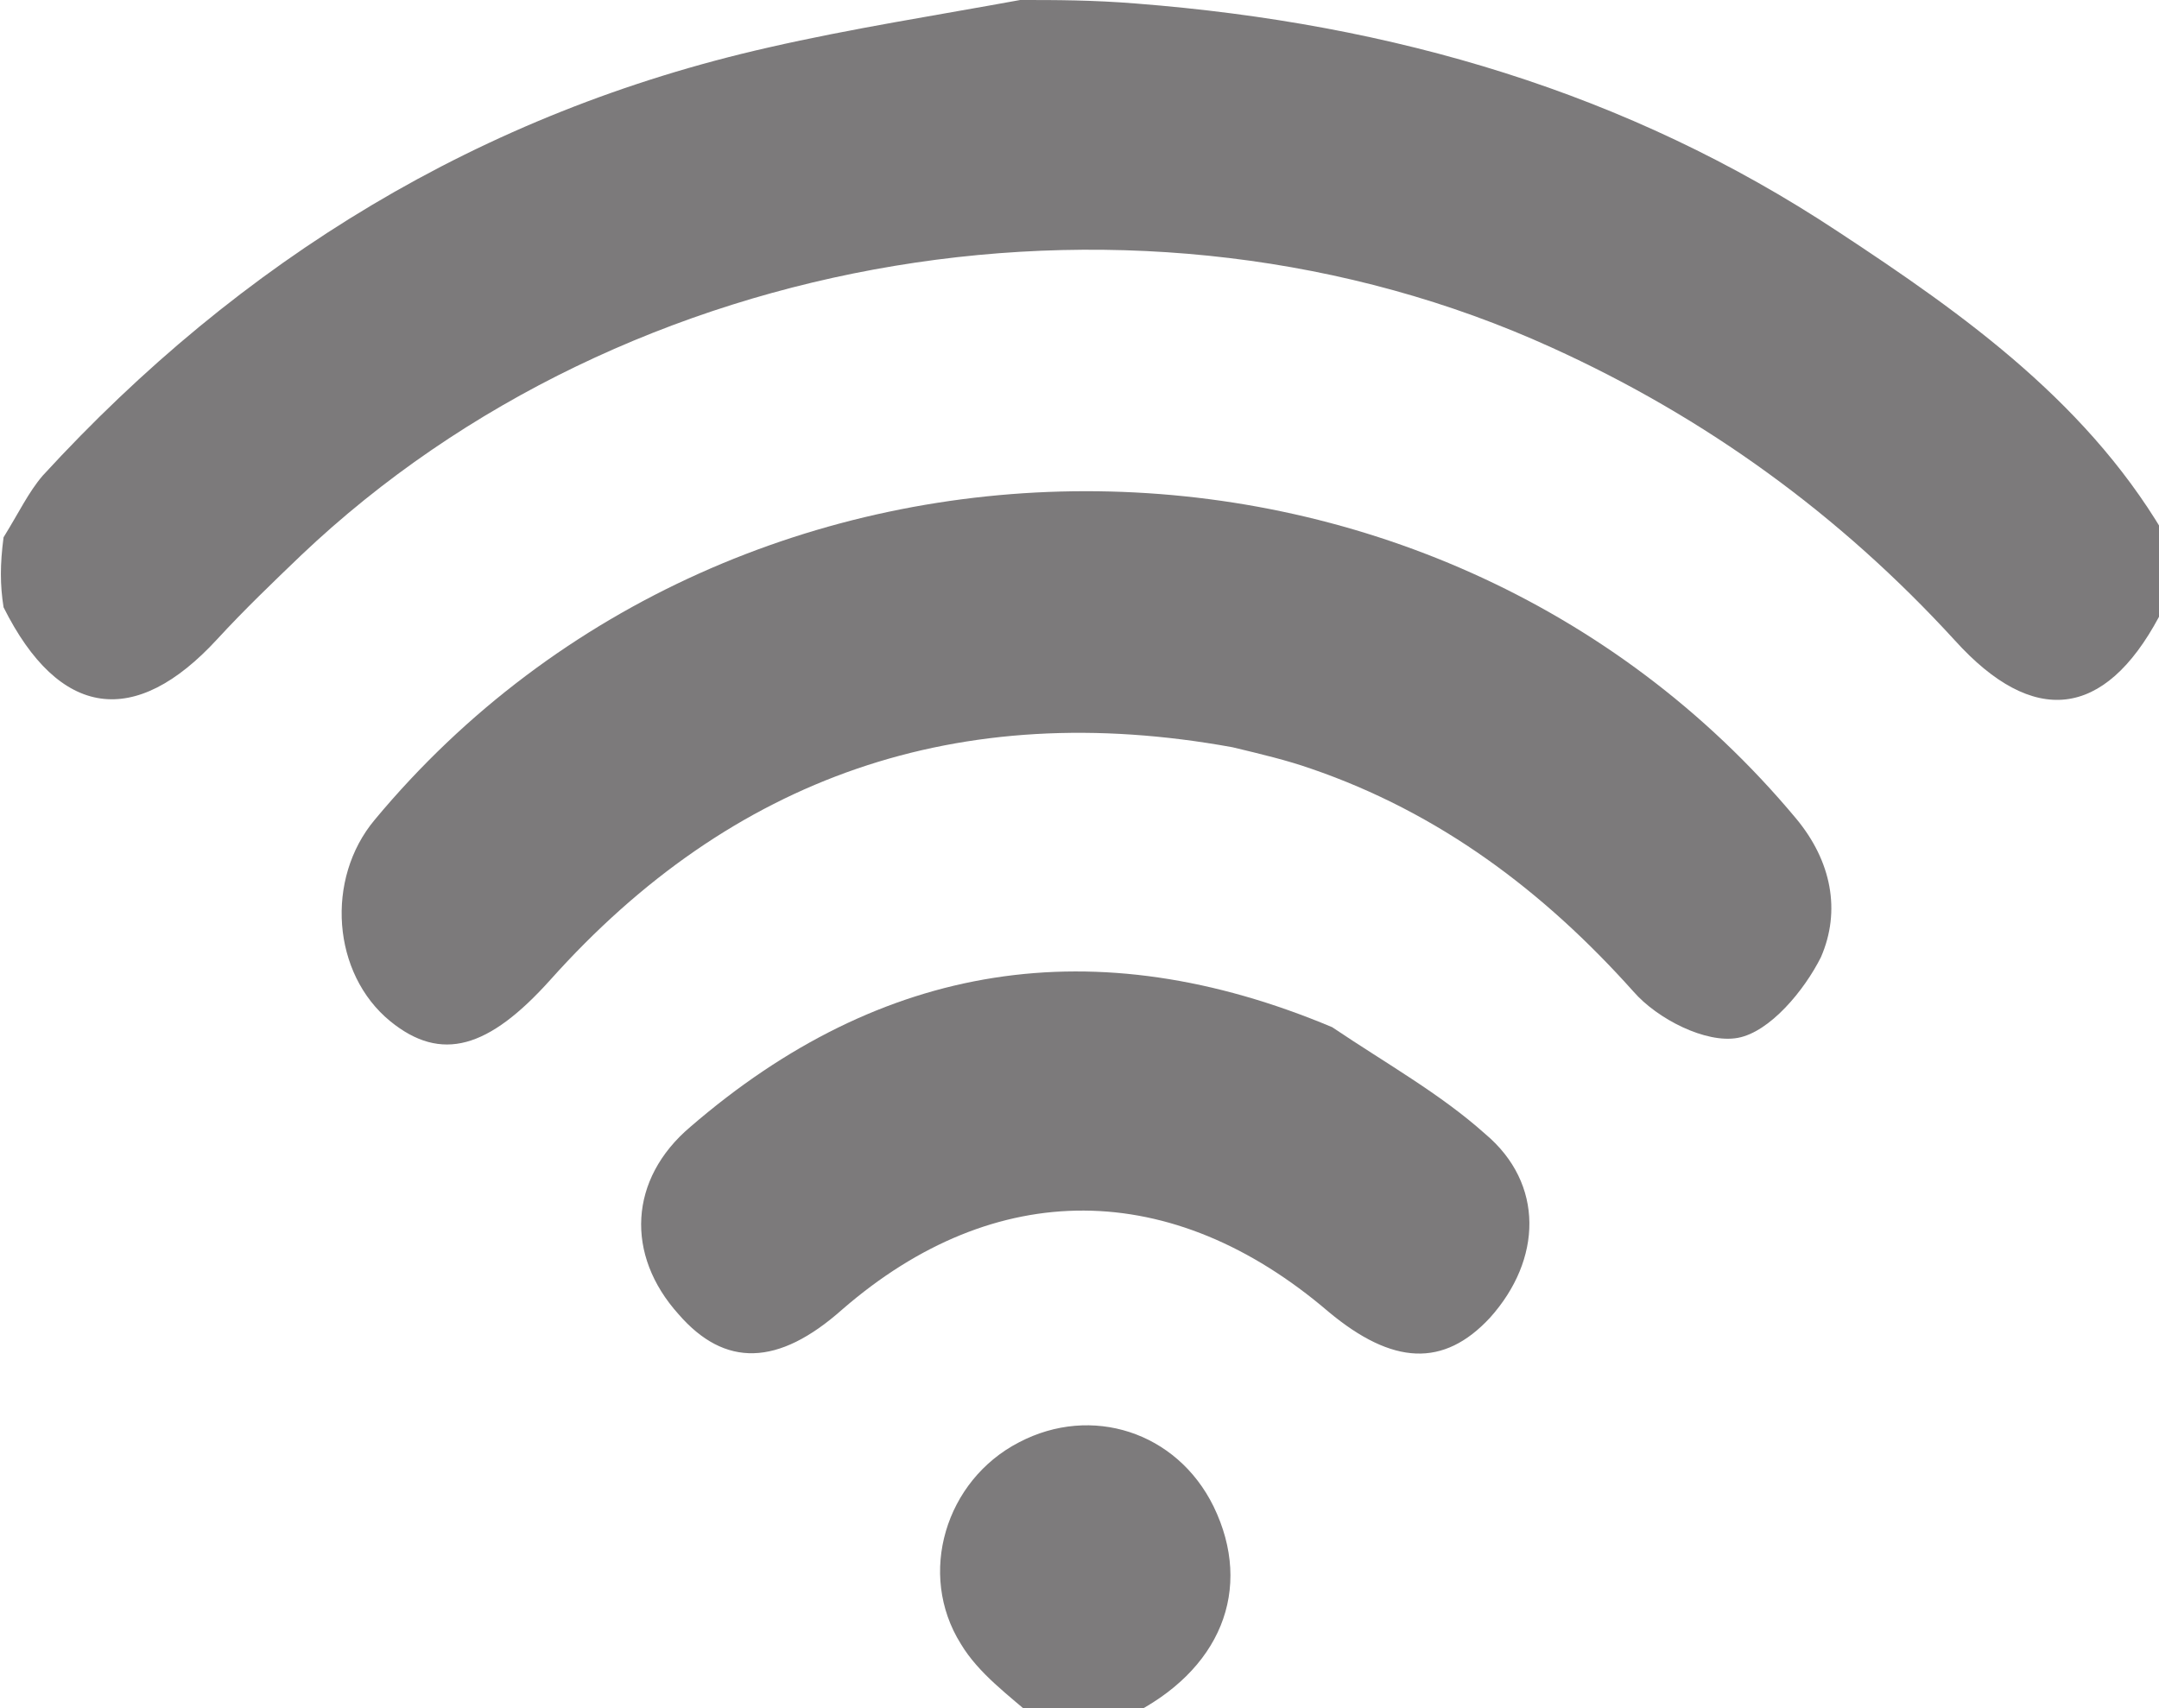
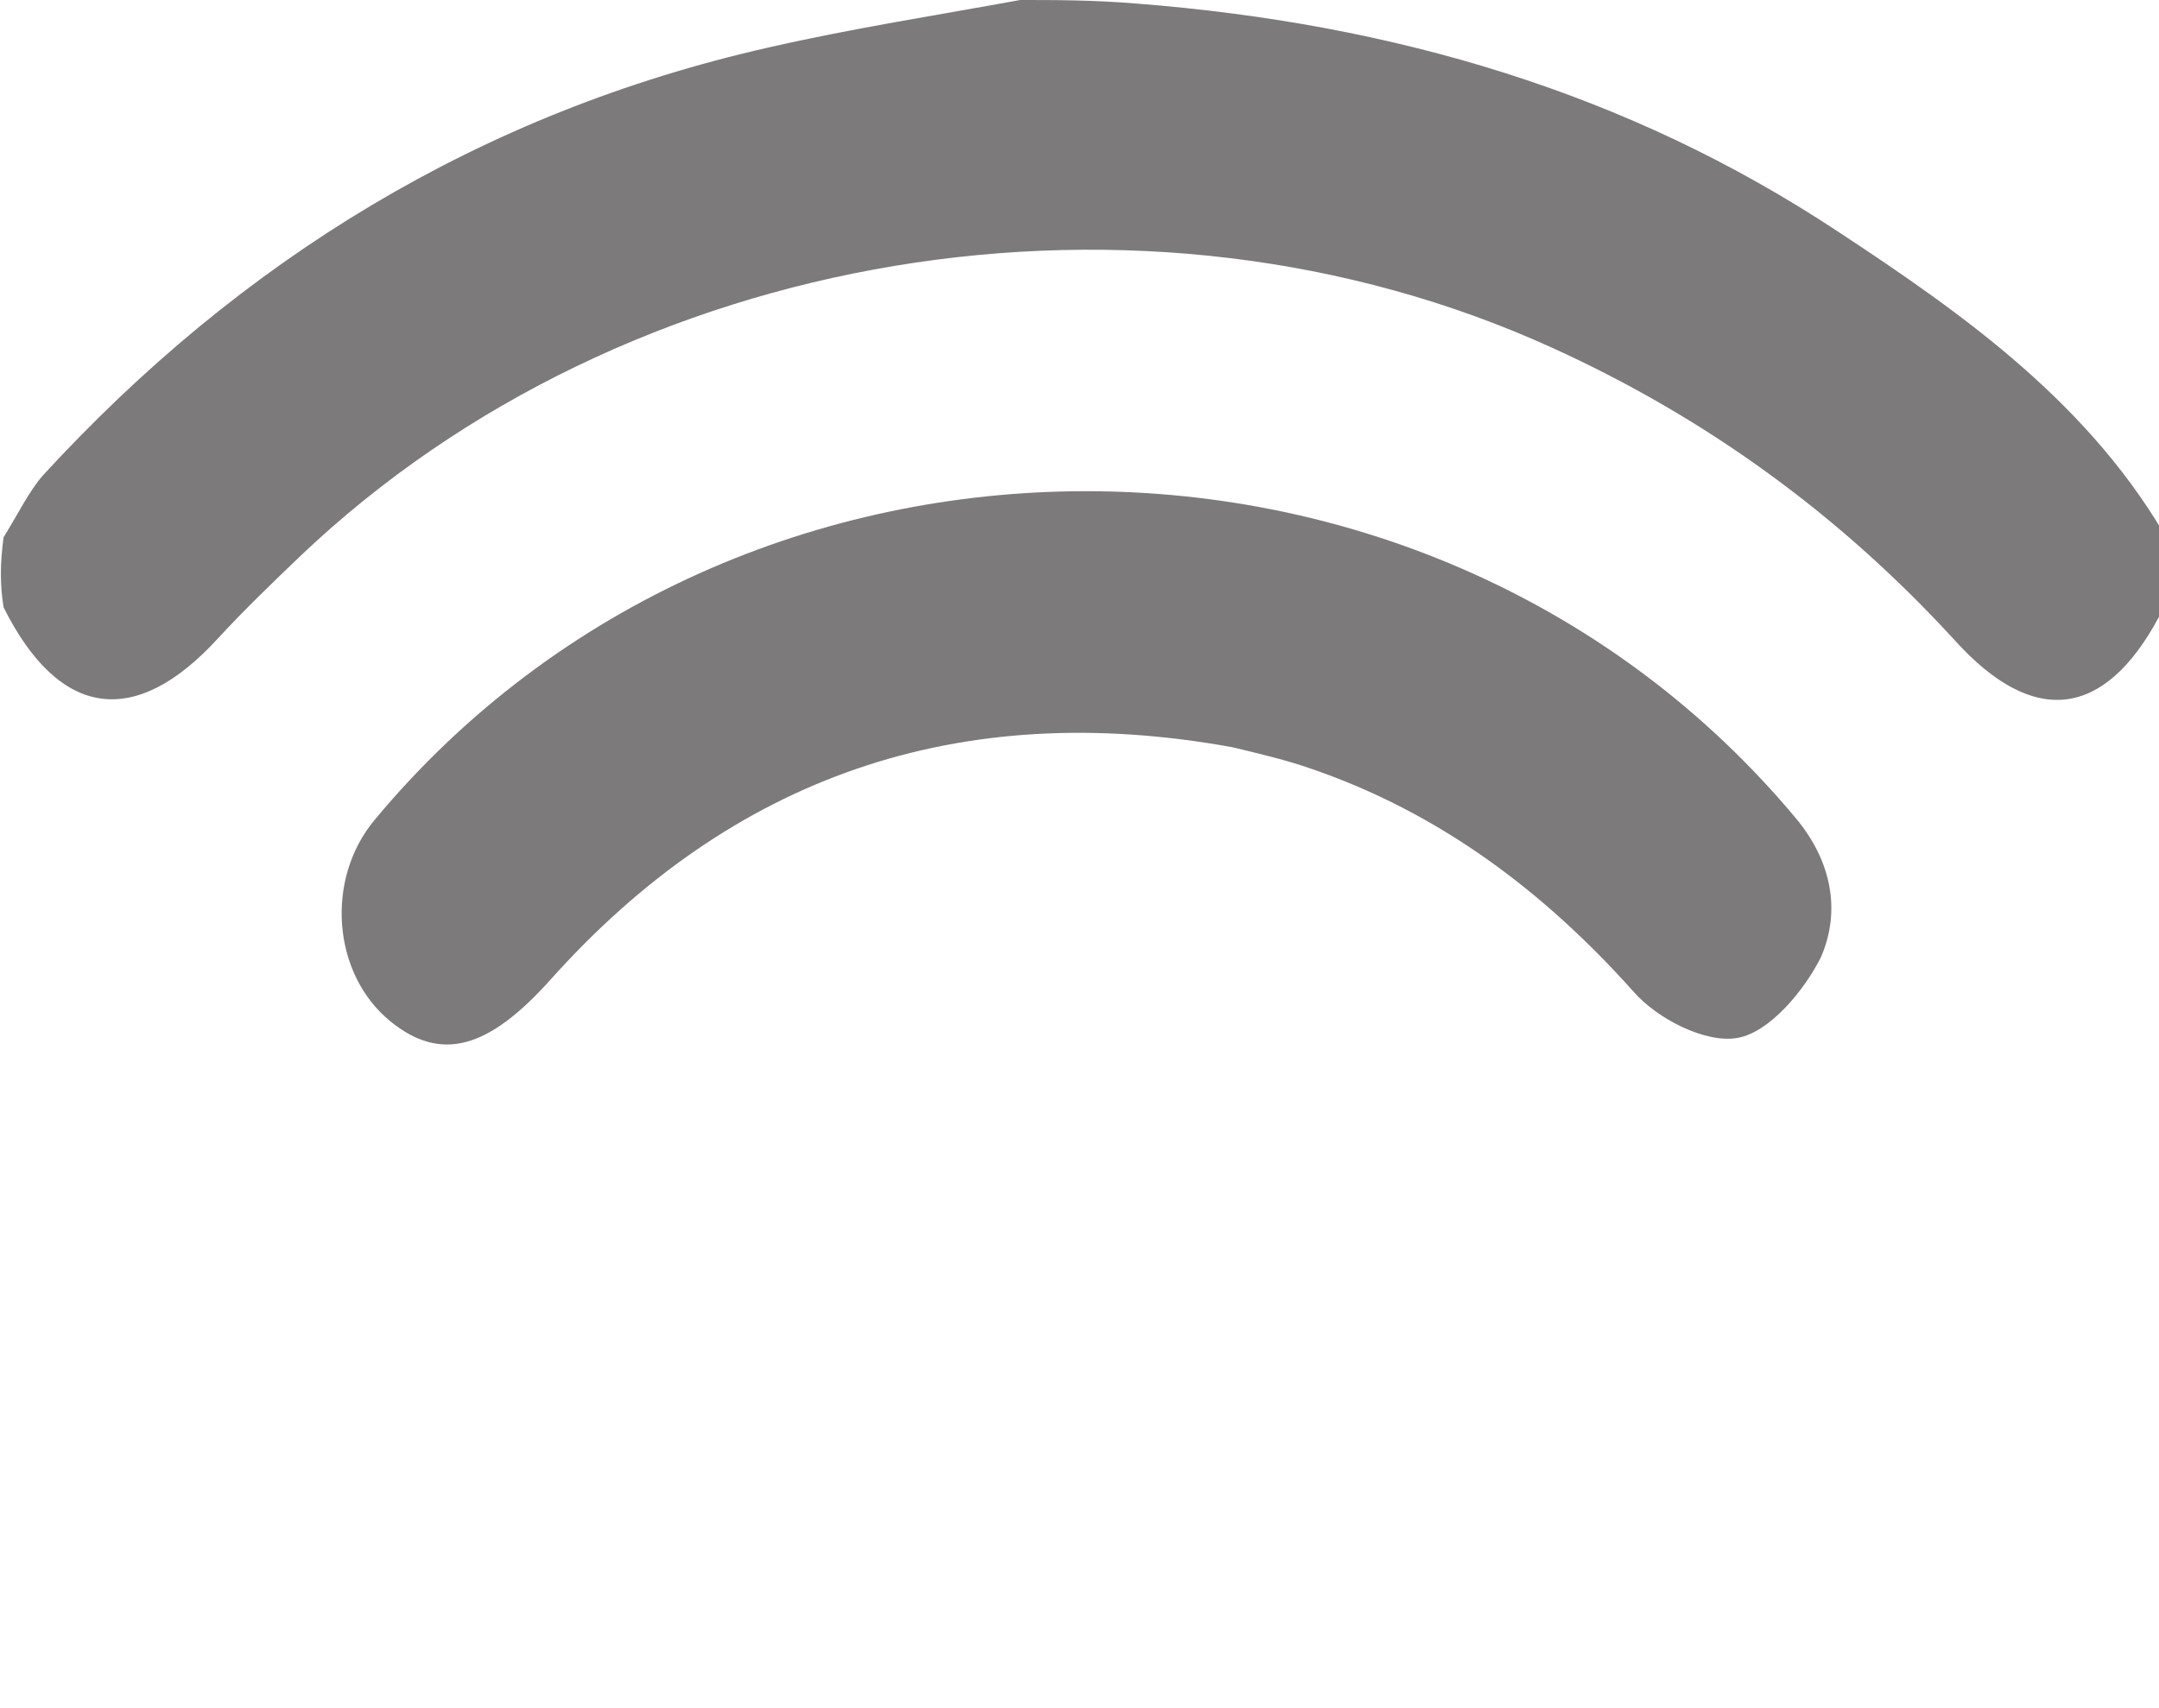
<svg xmlns="http://www.w3.org/2000/svg" version="1.2" viewBox="0 0 182 144" width="182" height="144">
  <title>New Project - 2022-11-30T162931</title>
  <style>
		.s0 { fill: #7c7a7b } 
		.s1 { fill: #7d7b7c } 
	</style>
  <path id="Layer" class="s0" d="m183 50.6c-0.3 0.7-0.7 1-1 1.4-4.6 8.6-10.6 9.3-17.2 2-9.7-10.6-21-18.8-34-24.7-34.5-15.7-78-8.5-105.4 17.5-2.4 2.3-4.8 4.6-7.1 7.1-6.9 7.5-13.3 6.7-18-2.7-0.3-1.9-0.3-3.6 0-5.9 1.3-2.1 2.1-3.8 3.3-5.2 16.7-18.2 36.9-30.6 61.2-36.1 7-1.6 14.1-2.7 21.2-4 3 0 6.1 0 9.8 0.3 21.7 1.7 41.4 7.5 59.1 19.2 10.8 7.1 21.5 14.7 28.1 26.5 0 1.4 0 2.8 0 4.6z" />
-   <path id="Layer" class="s1" d="m87.4 145c-2.4-2.1-4.9-3.9-6.4-6.4-3.7-5.9-1.3-13.8 4.9-17 6.1-3.2 13.3-0.9 16.4 5.4 3.4 7 0.6 13.9-7.2 17.7-2.5 0.3-4.8 0.3-7.7 0.3z" />
  <path id="Layer" class="s0" d="m103.9 63c-23.1-4.2-42.2 2.5-57.5 19.6-5.2 5.8-9.2 7-13.5 3.5-4.9-4-5.5-12-1.3-17 30.7-36.9 89.1-36.9 119.8-0.1 3 3.6 3.8 7.8 2.1 11.7-1.4 2.8-4.3 6.3-7 6.8-2.7 0.5-6.8-1.6-8.8-3.9-7.6-8.5-16.4-15.1-27.2-18.8-2-0.7-4.1-1.2-6.6-1.8z" />
-   <path id="Layer" class="s0" d="m112.3 86.6c4.6 3.1 9.1 5.6 12.9 9 5 4.2 4.8 10.6 0.4 15.5-3.9 4.2-8.2 4-13.6-0.5-13.2-11.3-28.1-11.4-41-0.2-5.4 4.8-9.9 4.9-13.8 0.4-4.5-5-4.2-11.4 1-15.8 16.1-13.9 34.1-16.8 54.1-8.4z" />
+   <path id="Layer" class="s0" d="m112.3 86.6z" />
</svg>